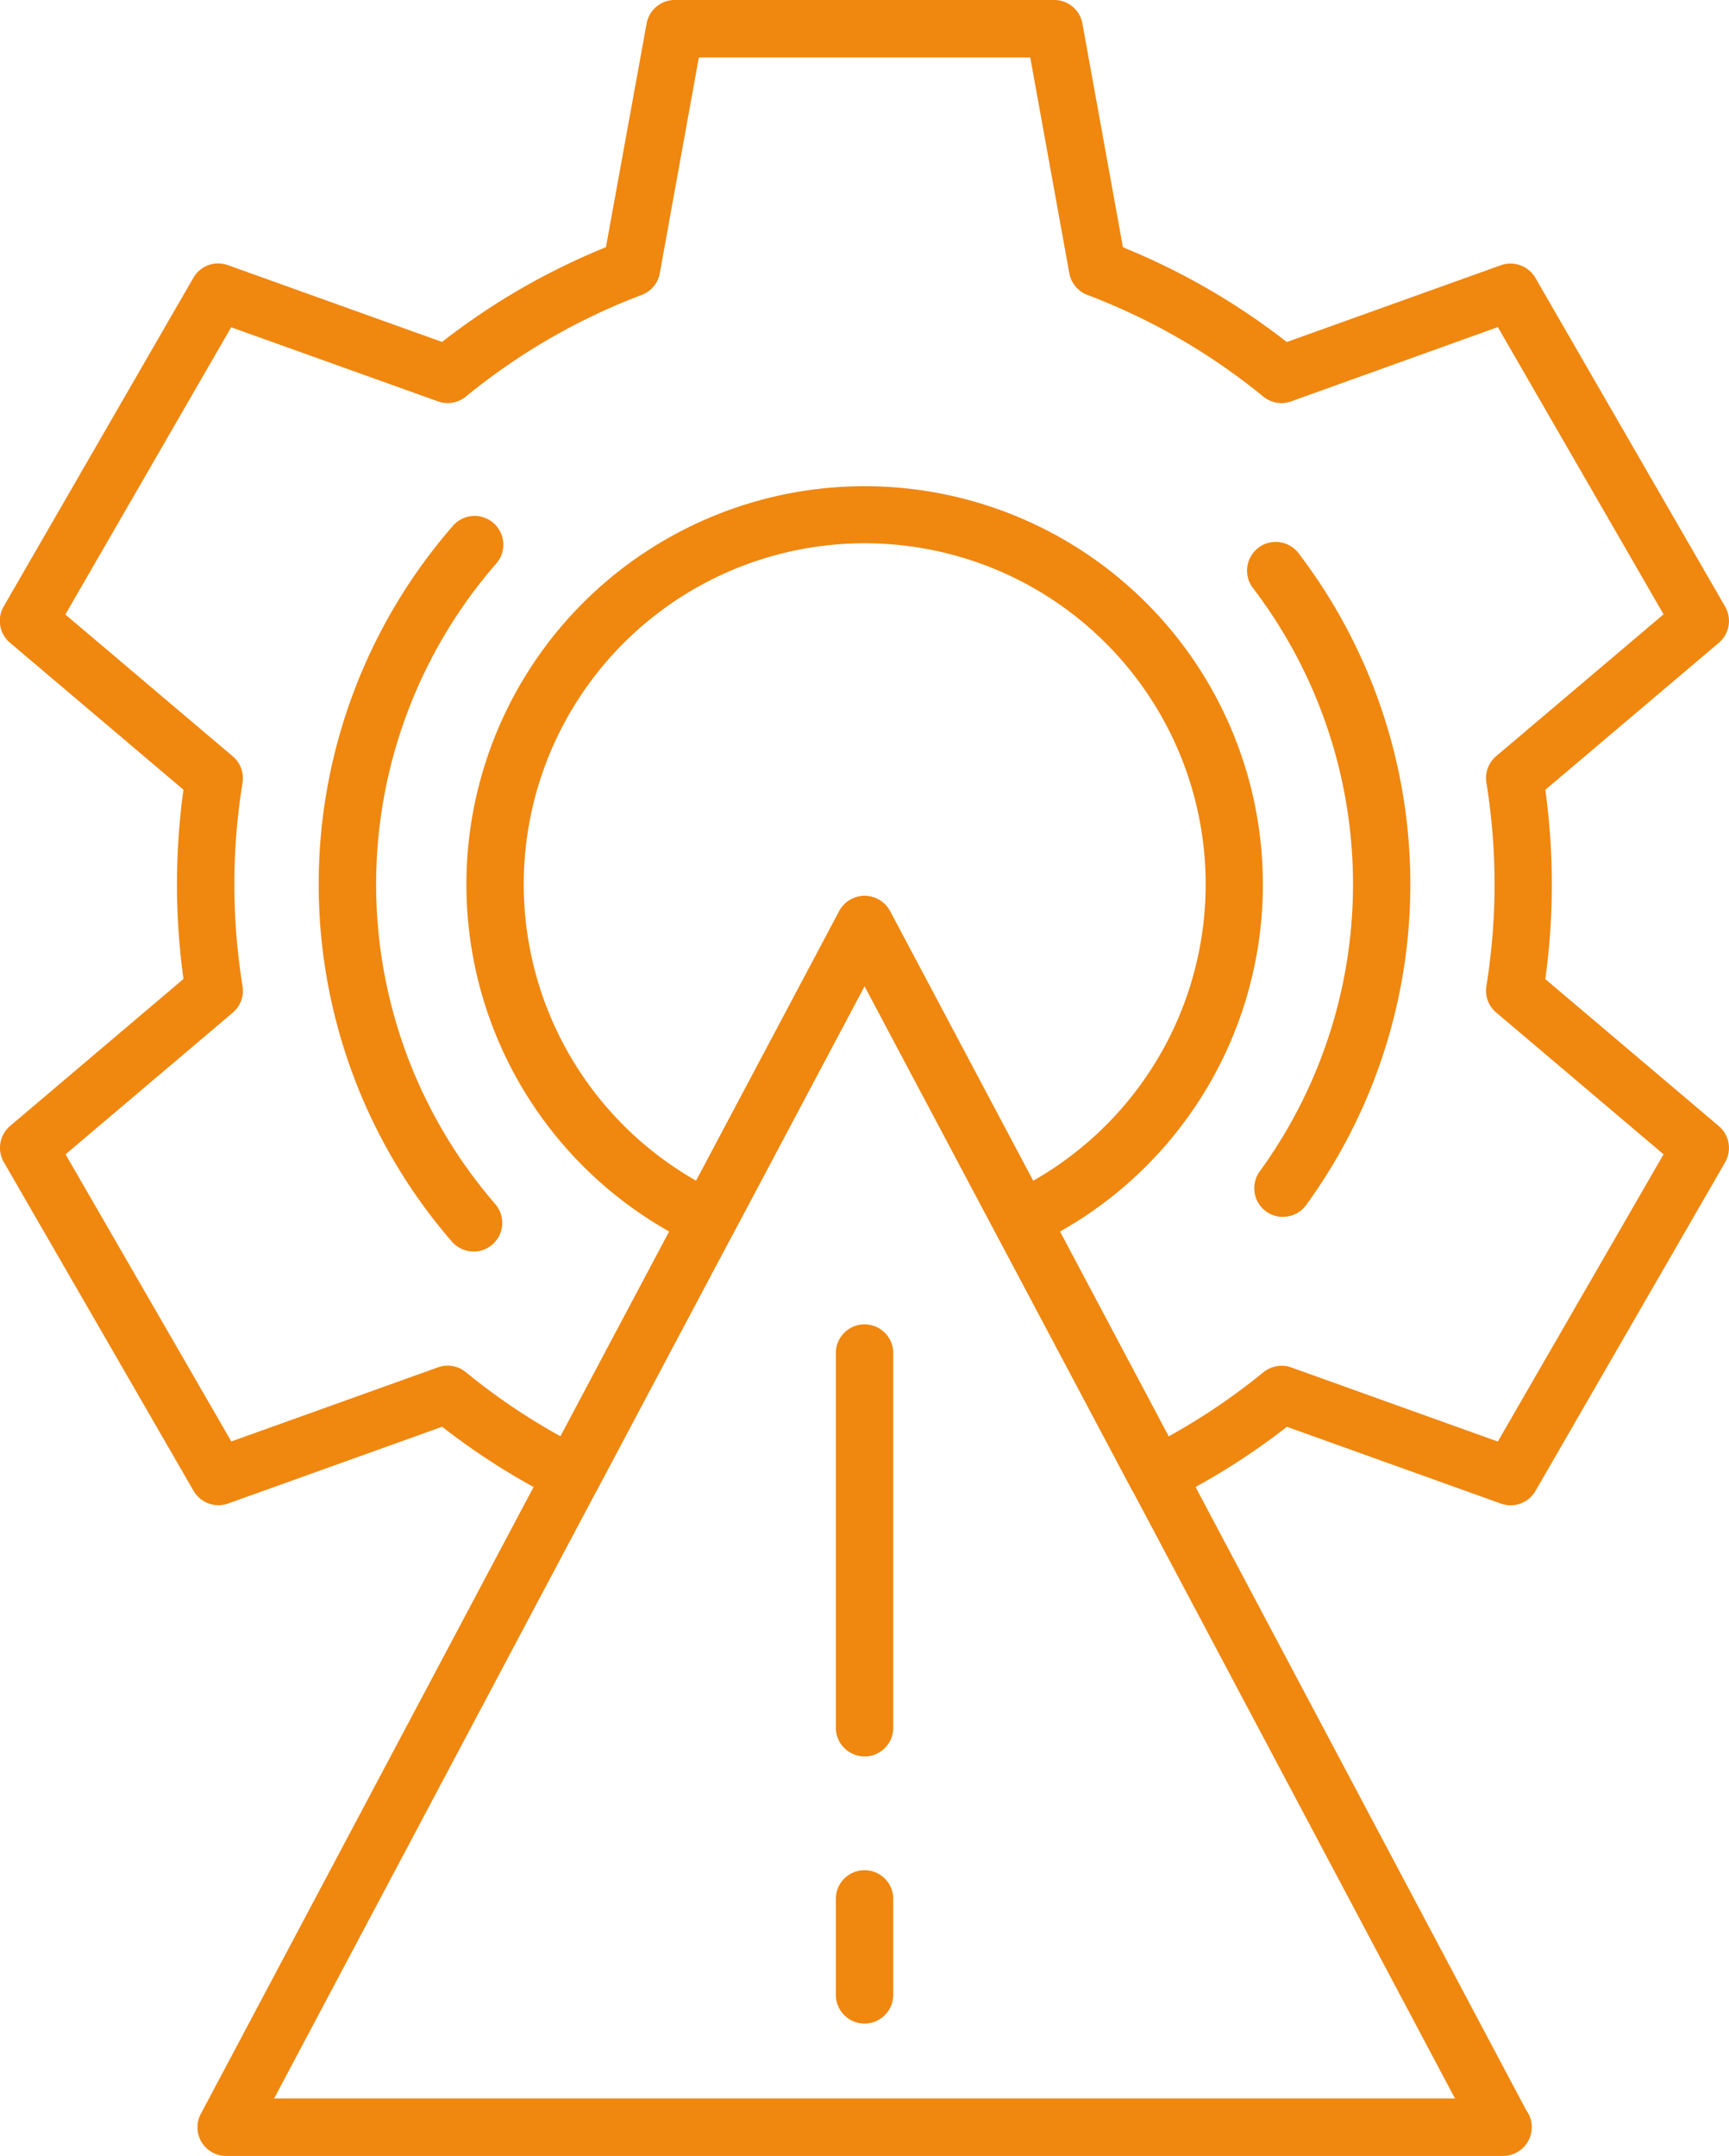
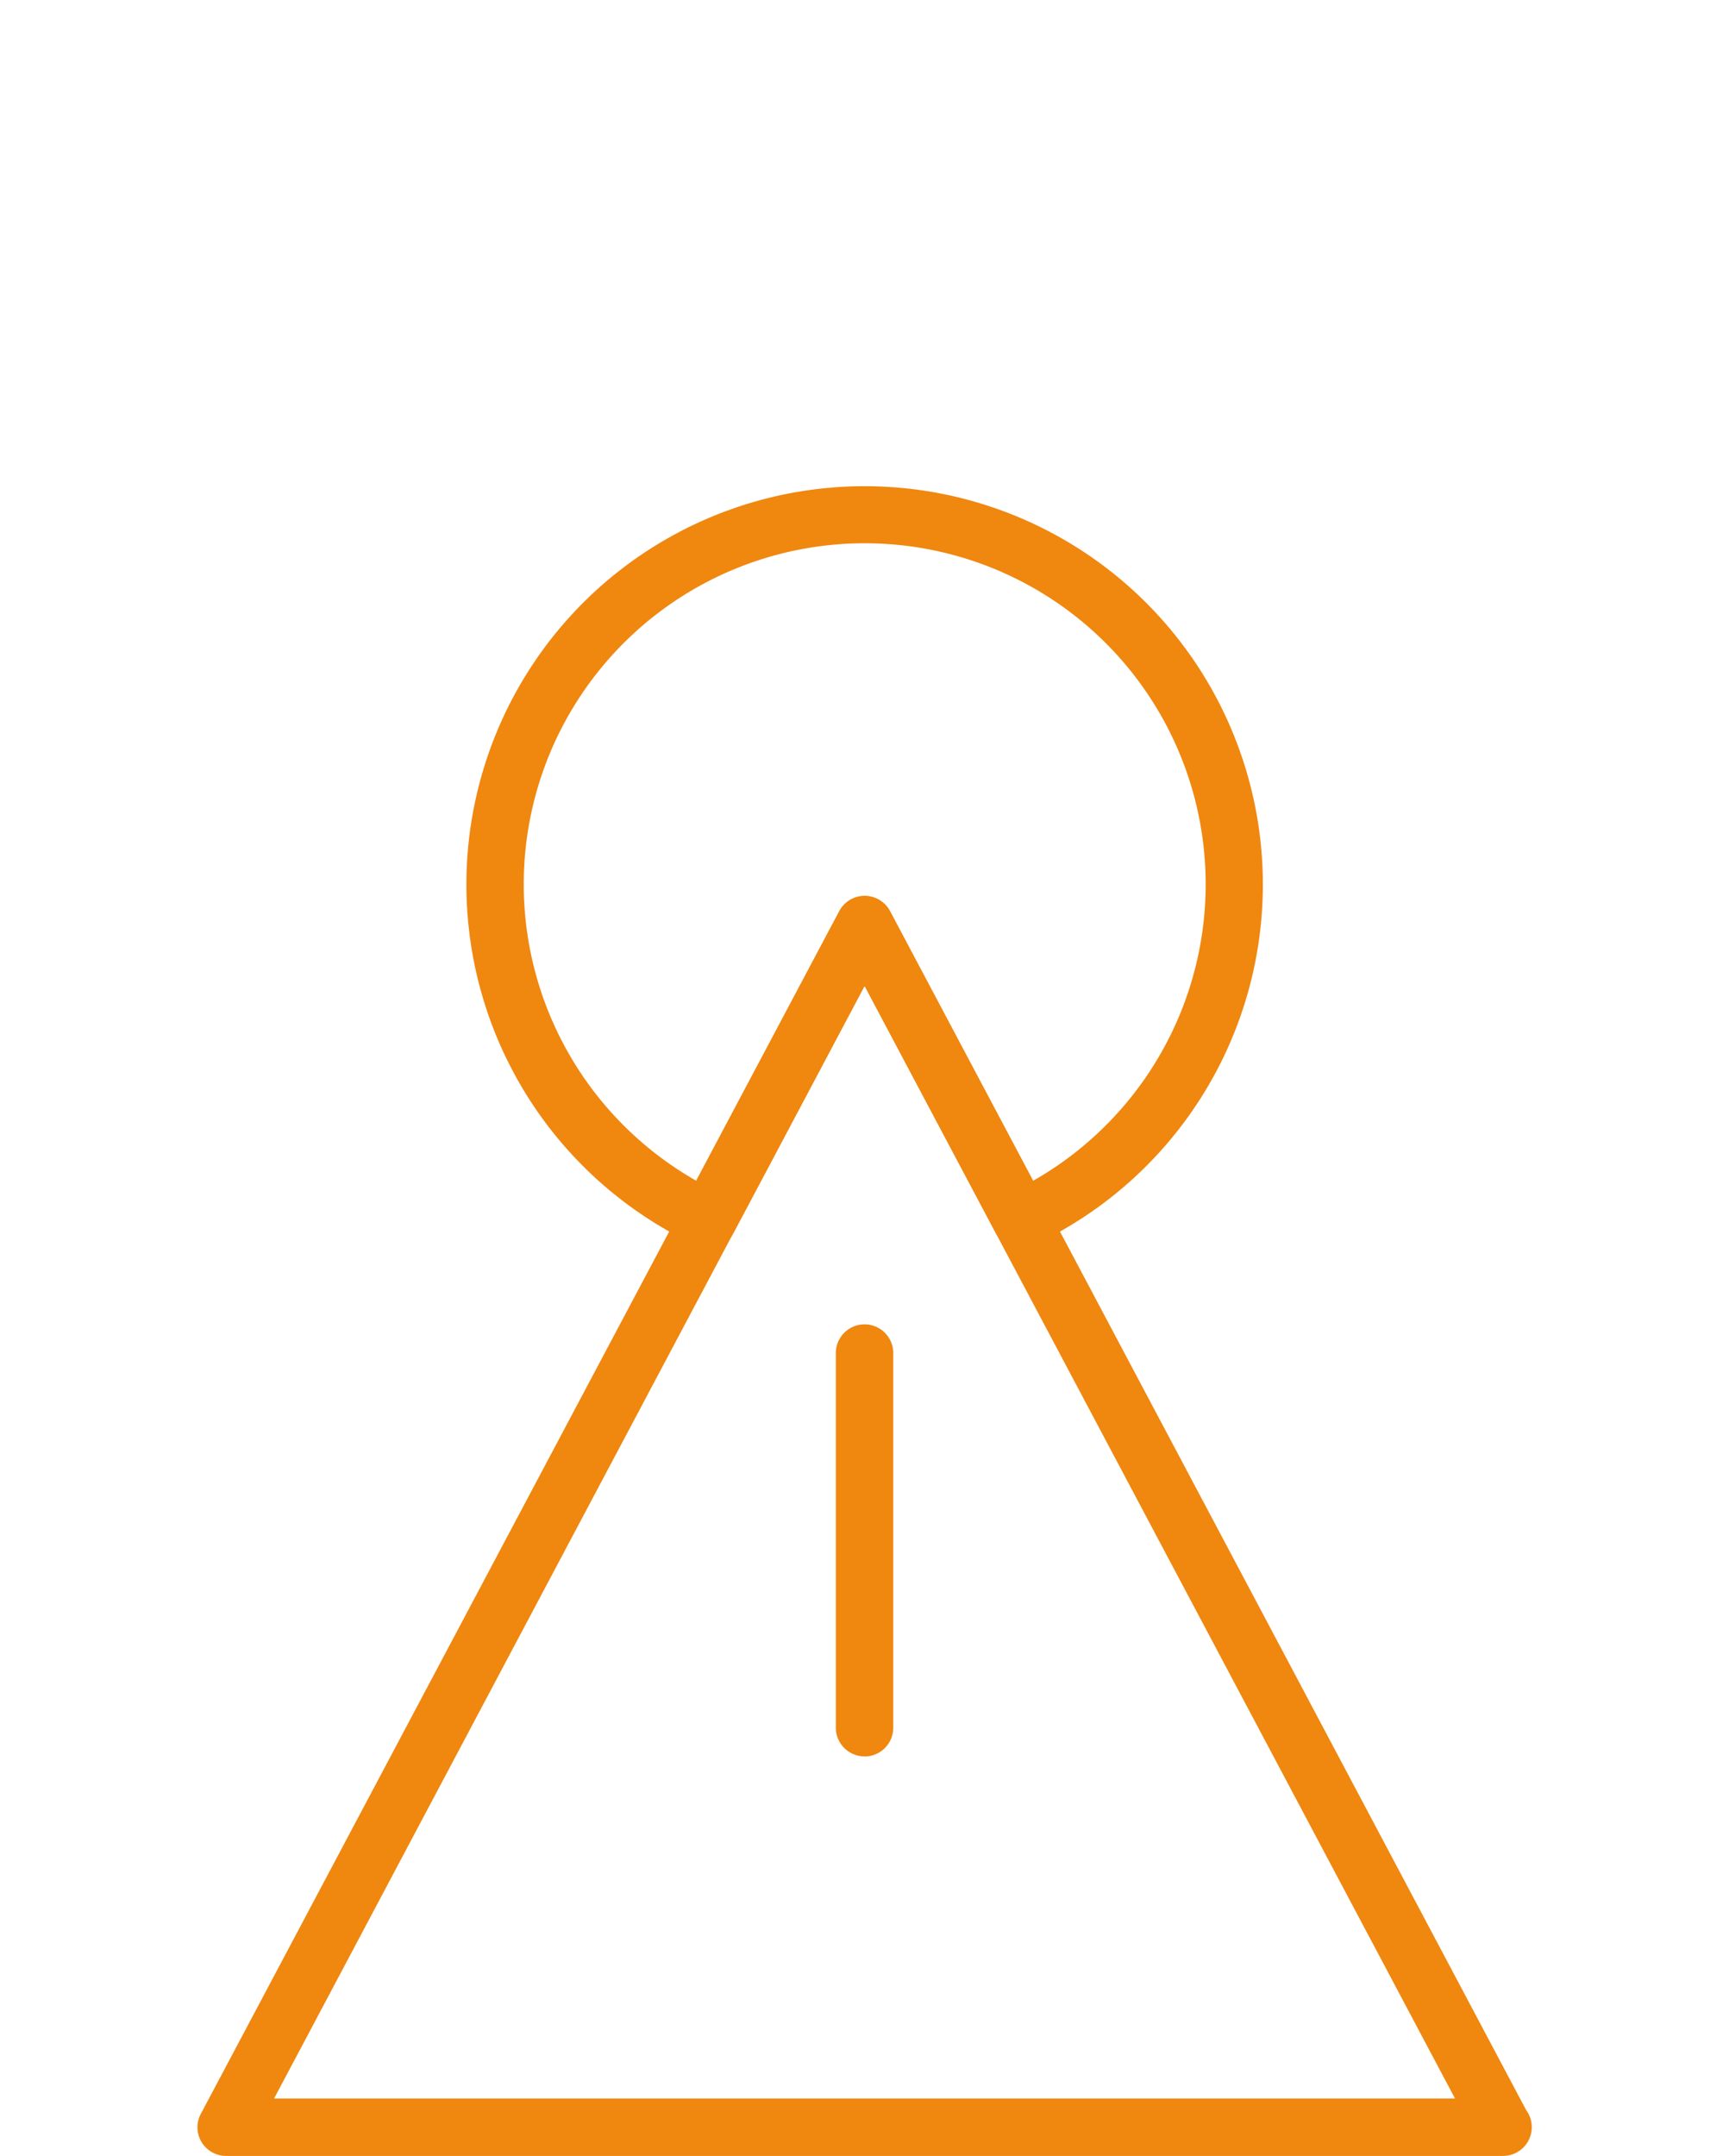
<svg xmlns="http://www.w3.org/2000/svg" id="noun-risk-7979467" width="39.132" height="48.791" viewBox="0 0 39.132 48.791">
-   <path id="Path_2121" data-name="Path 2121" d="M123.691,34.108a.651.651,0,0,1-.562-.324l-4.294-7.439a.648.648,0,0,1,.143-.82L122.9,22.2a15.7,15.7,0,0,1,0-4.283l-3.926-3.326a.649.649,0,0,1-.143-.82l4.294-7.439a.647.647,0,0,1,.781-.286l4.847,1.738a15.434,15.434,0,0,1,3.709-2.144L133.382.58a.648.648,0,0,1,.638-.534h8.588a.648.648,0,0,1,.638.534l.917,5.062a15.563,15.563,0,0,1,3.709,2.144l4.845-1.738a.652.652,0,0,1,.781.286l4.294,7.439a.648.648,0,0,1-.143.82l-3.926,3.326a15.712,15.712,0,0,1,0,4.284l3.926,3.326a.649.649,0,0,1,.143.82L153.5,33.786a.649.649,0,0,1-.781.286l-4.845-1.738a15.58,15.58,0,0,1-2.663,1.673.648.648,0,0,1-.861-.276l-6.036-11.373L132.277,33.73a.647.647,0,0,1-.861.276,15.569,15.569,0,0,1-2.661-1.673l-4.847,1.738a.632.632,0,0,1-.219.038Zm-3.461-7.942,3.753,6.5,4.677-1.677a.646.646,0,0,1,.631.109,14.274,14.274,0,0,0,2.144,1.452l6.307-11.881a.649.649,0,0,1,1.147,0l6.307,11.883a14.434,14.434,0,0,0,2.146-1.452.651.651,0,0,1,.631-.109l4.675,1.677,3.751-6.5-3.789-3.21a.648.648,0,0,1-.221-.6,14.4,14.4,0,0,0,0-4.6.648.648,0,0,1,.221-.6l3.789-3.21-3.751-6.5L147.97,9.129a.647.647,0,0,1-.631-.109,14.26,14.26,0,0,0-3.98-2.3.65.65,0,0,1-.41-.492l-.884-4.883h-7.5l-.884,4.883a.647.647,0,0,1-.41.492,14.239,14.239,0,0,0-3.979,2.3.652.652,0,0,1-.631.109L123.98,7.452l-3.753,6.5,3.789,3.21a.648.648,0,0,1,.221.6,14.365,14.365,0,0,0-.185,2.3,14.571,14.571,0,0,0,.185,2.3.648.648,0,0,1-.221.6l-3.789,3.21Z" transform="translate(-118.748 -0.046)" fill="#f0870f" fill-rule="evenodd" />
-   <path id="Path_2122" data-name="Path 2122" d="M299.662,303.614a.648.648,0,0,1-.492-.225,12.35,12.35,0,0,1,.036-16.209.65.65,0,0,1,.978.856,11.054,11.054,0,0,0-.031,14.505.65.65,0,0,1-.492,1.075Zm18.318-.783a.641.641,0,0,1-.381-.124.649.649,0,0,1-.143-.907,11.055,11.055,0,0,0-.154-13.2.649.649,0,1,1,1.031-.789,12.355,12.355,0,0,1,.175,14.749.645.645,0,0,1-.526.269Z" transform="translate(-288.944 -275.293)" fill="#f0870f" fill-rule="evenodd" />
  <path id="Path_2123" data-name="Path 2123" d="M390.89,287.814a.647.647,0,0,1-.574-.345l-2.966-5.588-2.966,5.588a.649.649,0,0,1-.848.284,9.013,9.013,0,1,1,7.628,0,.647.647,0,0,1-.274.063Zm-3.539-7.967a.651.651,0,0,1,.574.345l3.238,6.1a7.717,7.717,0,1,0-7.623,0l3.238-6.1a.651.651,0,0,1,.574-.345Z" transform="translate(-367.781 -259.571)" fill="#f0870f" fill-rule="evenodd" />
  <path id="Path_2124" data-name="Path 2124" d="M258.346,527.27h-28.9a.654.654,0,0,1-.557-.314.647.647,0,0,1-.017-.638L243.322,499.1a.649.649,0,0,1,1.147,0l14.4,27.134a.638.638,0,0,1,.126.385.651.651,0,0,1-.65.65Zm-27.816-1.3h26.728l-13.364-25.18Z" transform="translate(-224.327 -478.481)" fill="#f0870f" fill-rule="evenodd" />
  <path id="Path_2125" data-name="Path 2125" d="M584.666,746.939a.651.651,0,0,1-.65-.65v-8.477a.65.65,0,1,1,1.3,0v8.479a.651.651,0,0,1-.65.65Z" transform="translate(-565.099 -707.192)" fill="#f0870f" fill-rule="evenodd" />
-   <path id="Path_2126" data-name="Path 2126" d="M584.666,1044.412a.651.651,0,0,1-.65-.65v-2.171a.65.65,0,0,1,1.3,0v2.171A.651.651,0,0,1,584.666,1044.412Z" transform="translate(-565.099 -998.619)" fill="#f0870f" fill-rule="evenodd" />
</svg>